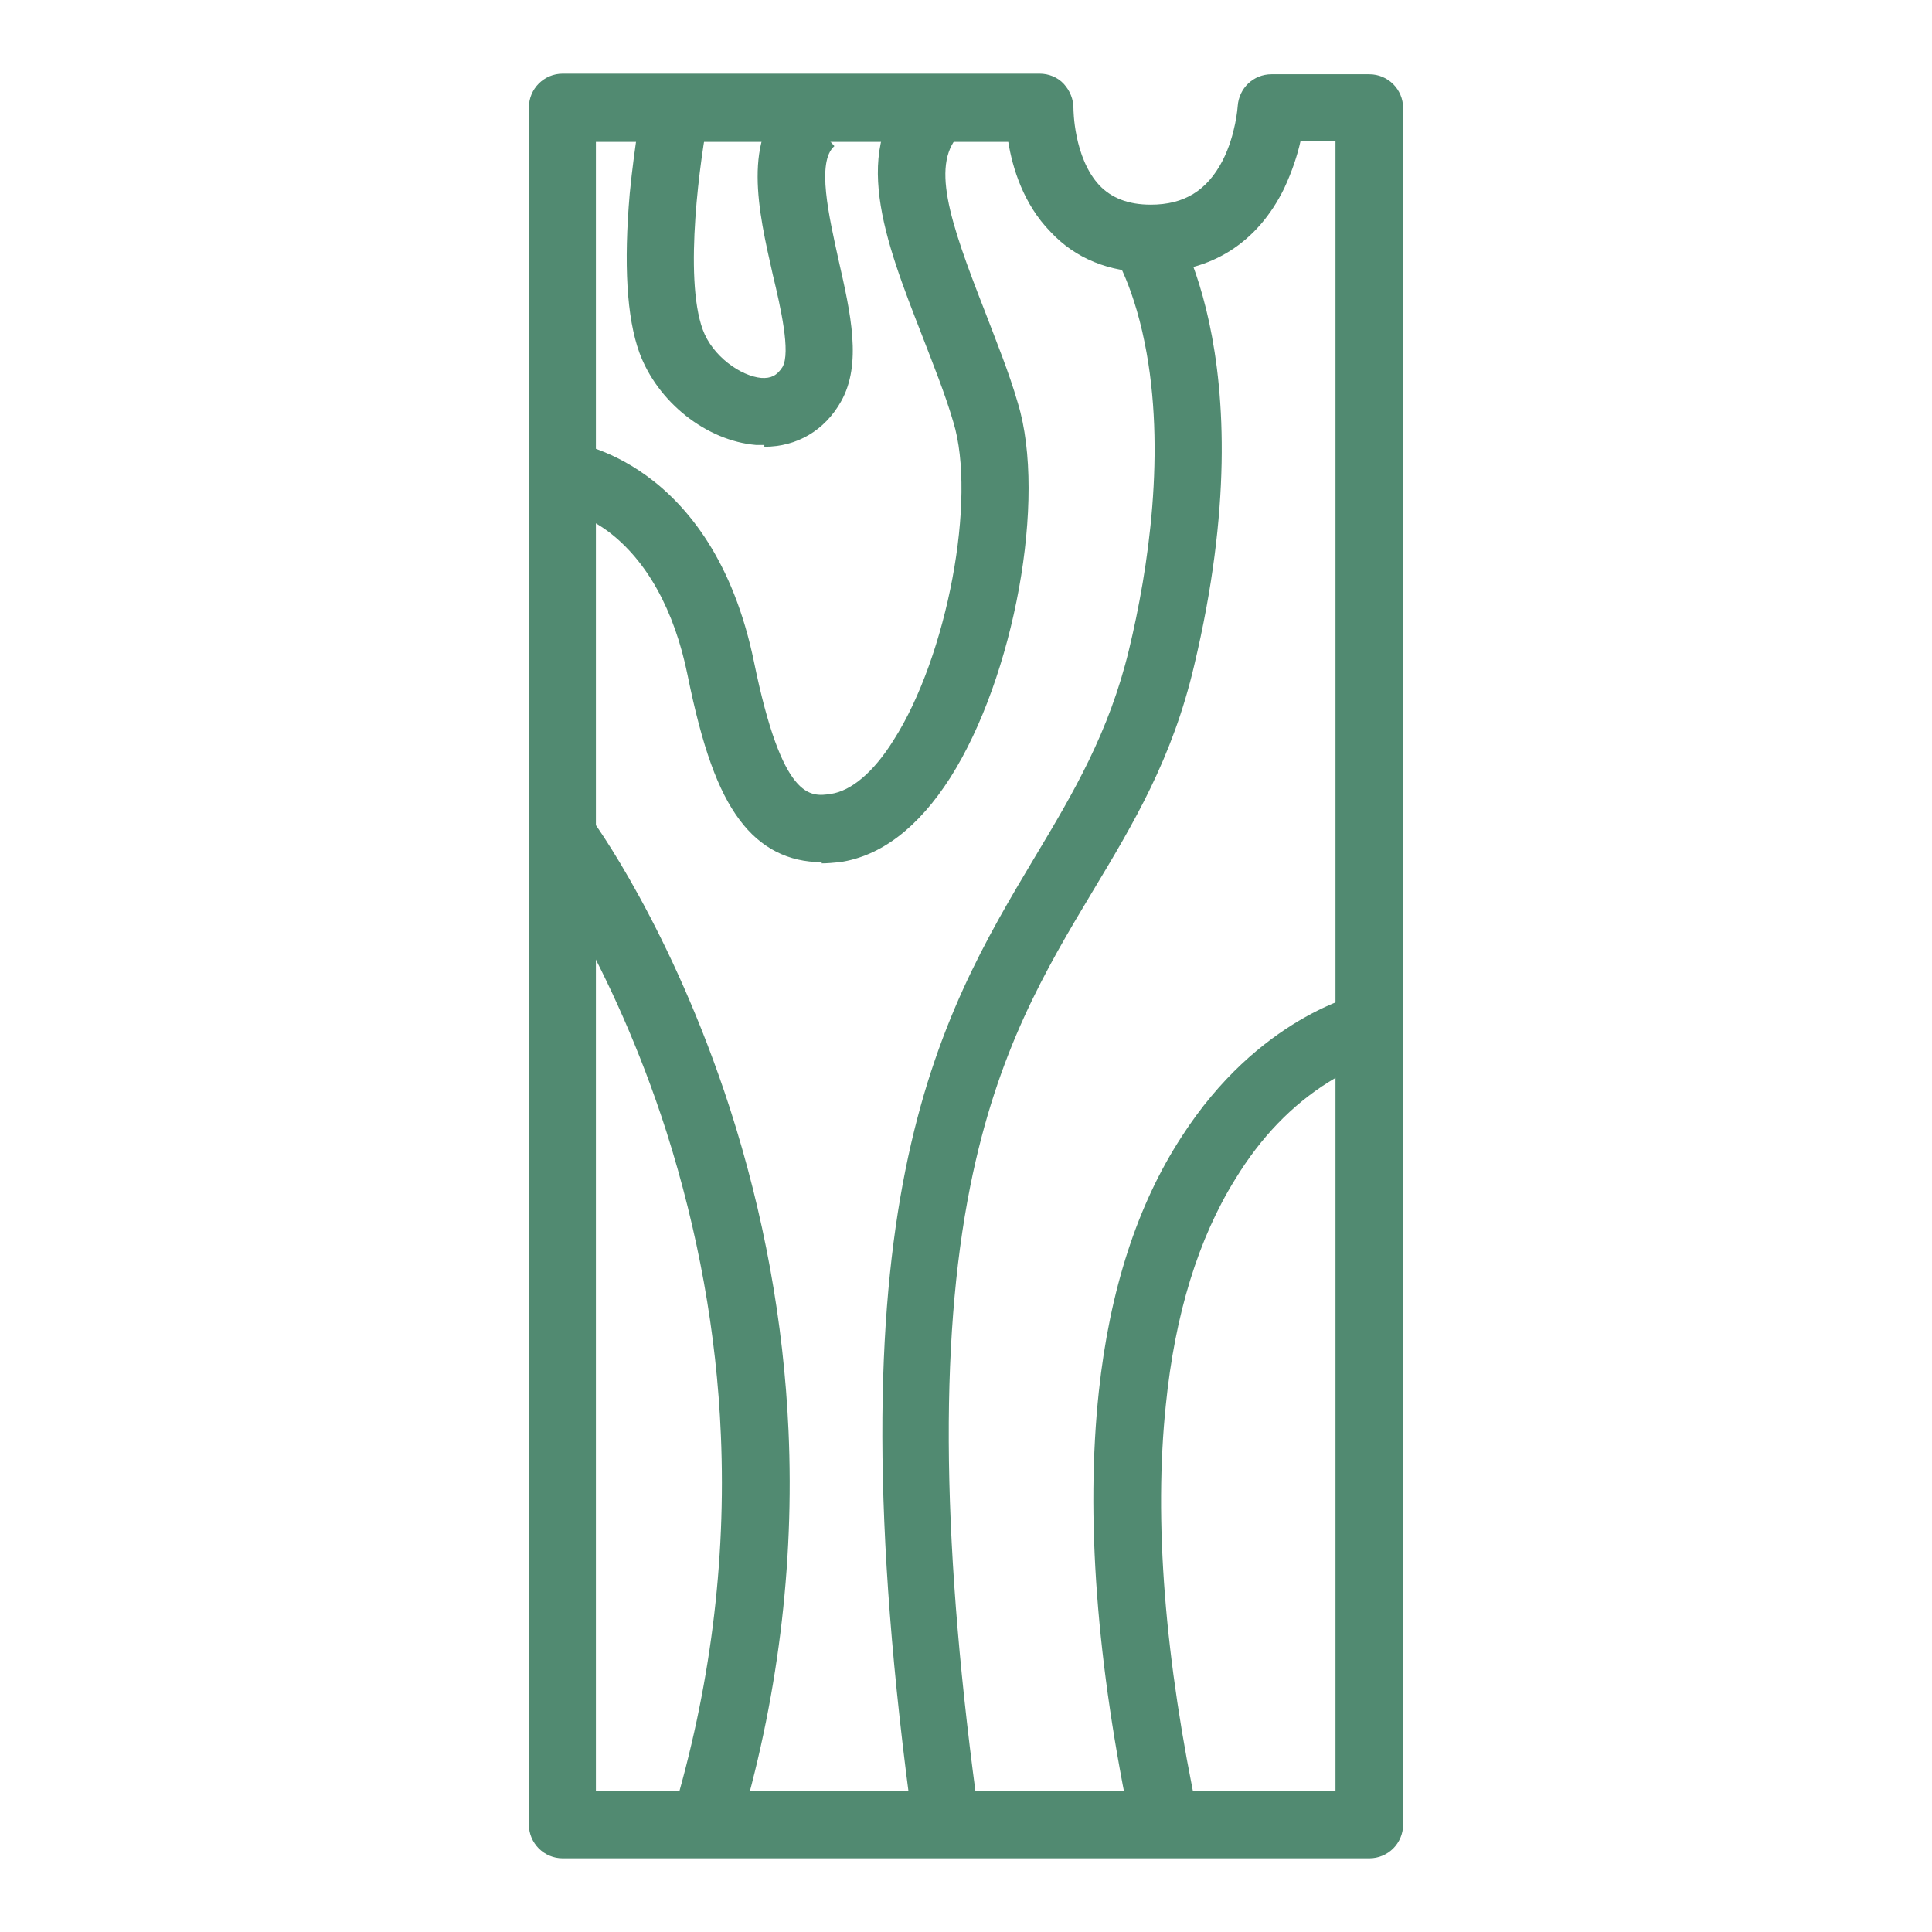
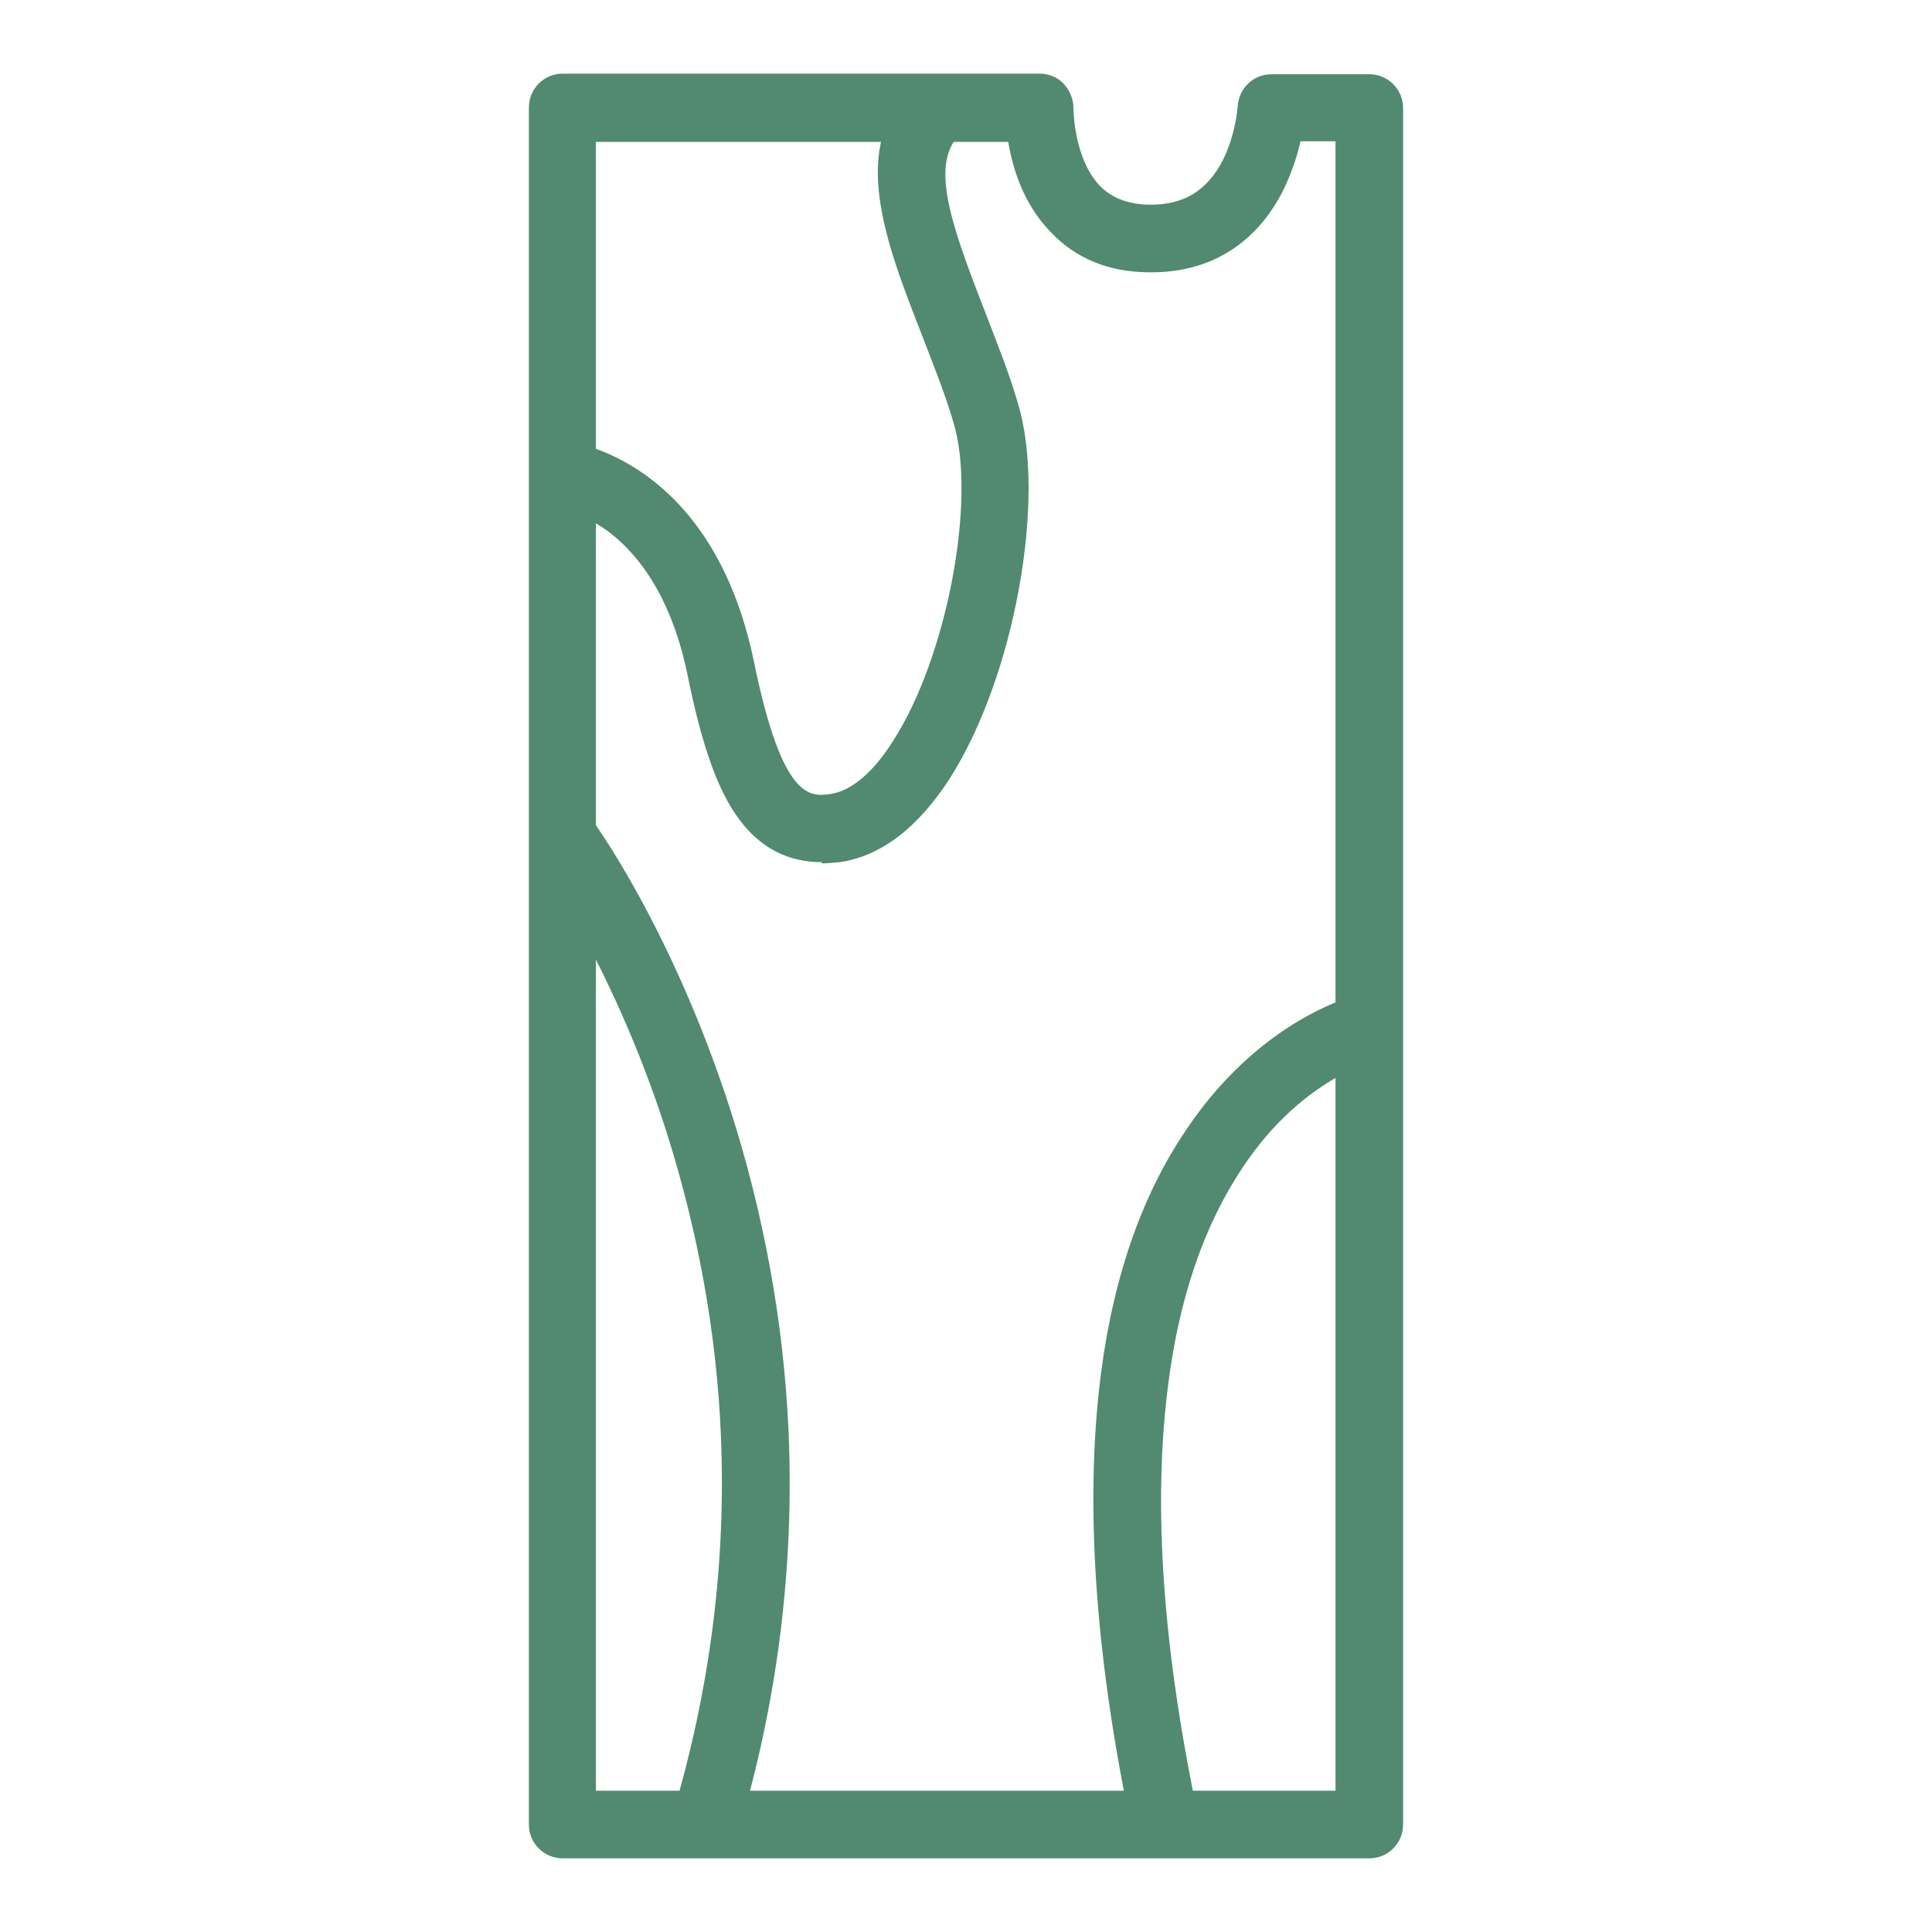
<svg xmlns="http://www.w3.org/2000/svg" id="a" width="32" height="32" viewBox="0 0 32 32">
  <defs>
    <style>.b{fill:#518a71;}</style>
  </defs>
  <path class="b" d="M22.68,30.78H9.32c-.31,0-.56-.25-.56-.56V1.78c0-.31,.25-.56,.56-.56h7.9c.15,0,.3,.06,.4,.17s.16,.25,.16,.41c0,0,0,.81,.43,1.27,.2,.21,.48,.32,.85,.32,.55,0,.93-.23,1.19-.73,.22-.43,.25-.9,.25-.9,.02-.3,.26-.53,.56-.53h1.62c.31,0,.56,.25,.56,.56V30.22c0,.31-.25,.56-.56,.56Zm-12.8-1.12h12.24V2.34h-.58c-.05,.23-.14,.5-.27,.78-.44,.9-1.21,1.39-2.19,1.39h-.04c-.67,0-1.23-.23-1.64-.67-.45-.46-.63-1.06-.7-1.49h-6.83V29.66Z" />
  <path class="b" d="M13.61,14.28c-.55,0-1.01-.23-1.36-.7-.36-.48-.62-1.21-.86-2.39-.22-1.09-.68-1.91-1.32-2.39-.44-.32-.8-.38-.81-.38l.12-1.11c.1,.01,2.42,.3,3.11,3.66,.47,2.29,.93,2.23,1.27,2.18,.34-.05,.71-.36,1.04-.89,.89-1.39,1.38-4,.99-5.27-.14-.48-.34-.97-.52-1.44-.6-1.54-1.23-3.13-.12-4.17l.77,.82c-.52,.49-.2,1.44,.39,2.95,.19,.5,.4,1.01,.55,1.53,.48,1.58-.06,4.53-1.12,6.2-.53,.83-1.15,1.3-1.83,1.4-.1,.01-.21,.02-.3,.02Z" />
  <path class="b" d="M12.21,30.38l-1.07-.32c.62-2.07,.89-4.18,.8-6.29-.07-1.69-.38-3.38-.9-5.02-.9-2.81-2.15-4.53-2.17-4.55l.9-.67c.06,.07,1.36,1.86,2.32,4.83,.56,1.74,.89,3.54,.97,5.33,.1,2.24-.18,4.5-.84,6.69Z" />
-   <path class="b" d="M12.66,7.37s-.09,0-.14,0c-.82-.07-1.63-.71-1.93-1.53-.21-.58-.26-1.47-.16-2.63,.08-.83,.21-1.5,.21-1.53l1.1,.22-.55-.11,.55,.11c-.14,.69-.42,2.69-.1,3.56,.16,.44,.63,.77,.97,.8,.16,.01,.26-.04,.35-.18,.14-.24-.03-.99-.16-1.53-.24-1.06-.52-2.27,.27-2.97l.75,.84c-.3,.26-.09,1.16,.07,1.89,.2,.88,.39,1.72,.04,2.34-.27,.48-.73,.75-1.27,.75Z" />
-   <path class="b" d="M15.13,30.29c-1.43-10.32,.4-13.4,2.02-16.11,.63-1.05,1.22-2.05,1.55-3.42,.32-1.33,.62-3.3,.26-5.08-.21-1.05-.56-1.55-.56-1.55h0l.9-.66c.07,.09,1.71,2.38,.48,7.55-.36,1.54-1,2.61-1.68,3.74-.78,1.3-1.58,2.64-2.03,4.89-.52,2.6-.47,6.04,.15,10.49l-1.11,.15Z" />
  <path class="b" d="M18.75,30.33c-.59-2.78-.77-5.23-.55-7.28,.18-1.68,.64-3.1,1.37-4.22,1.27-1.98,2.92-2.36,2.99-2.37l.24,1.1h0s-.34,.08-.79,.36c-.61,.38-1.13,.92-1.55,1.61-.61,.98-1,2.24-1.15,3.74-.2,1.91-.02,4.21,.54,6.84l-1.1,.23Z" />
</svg>